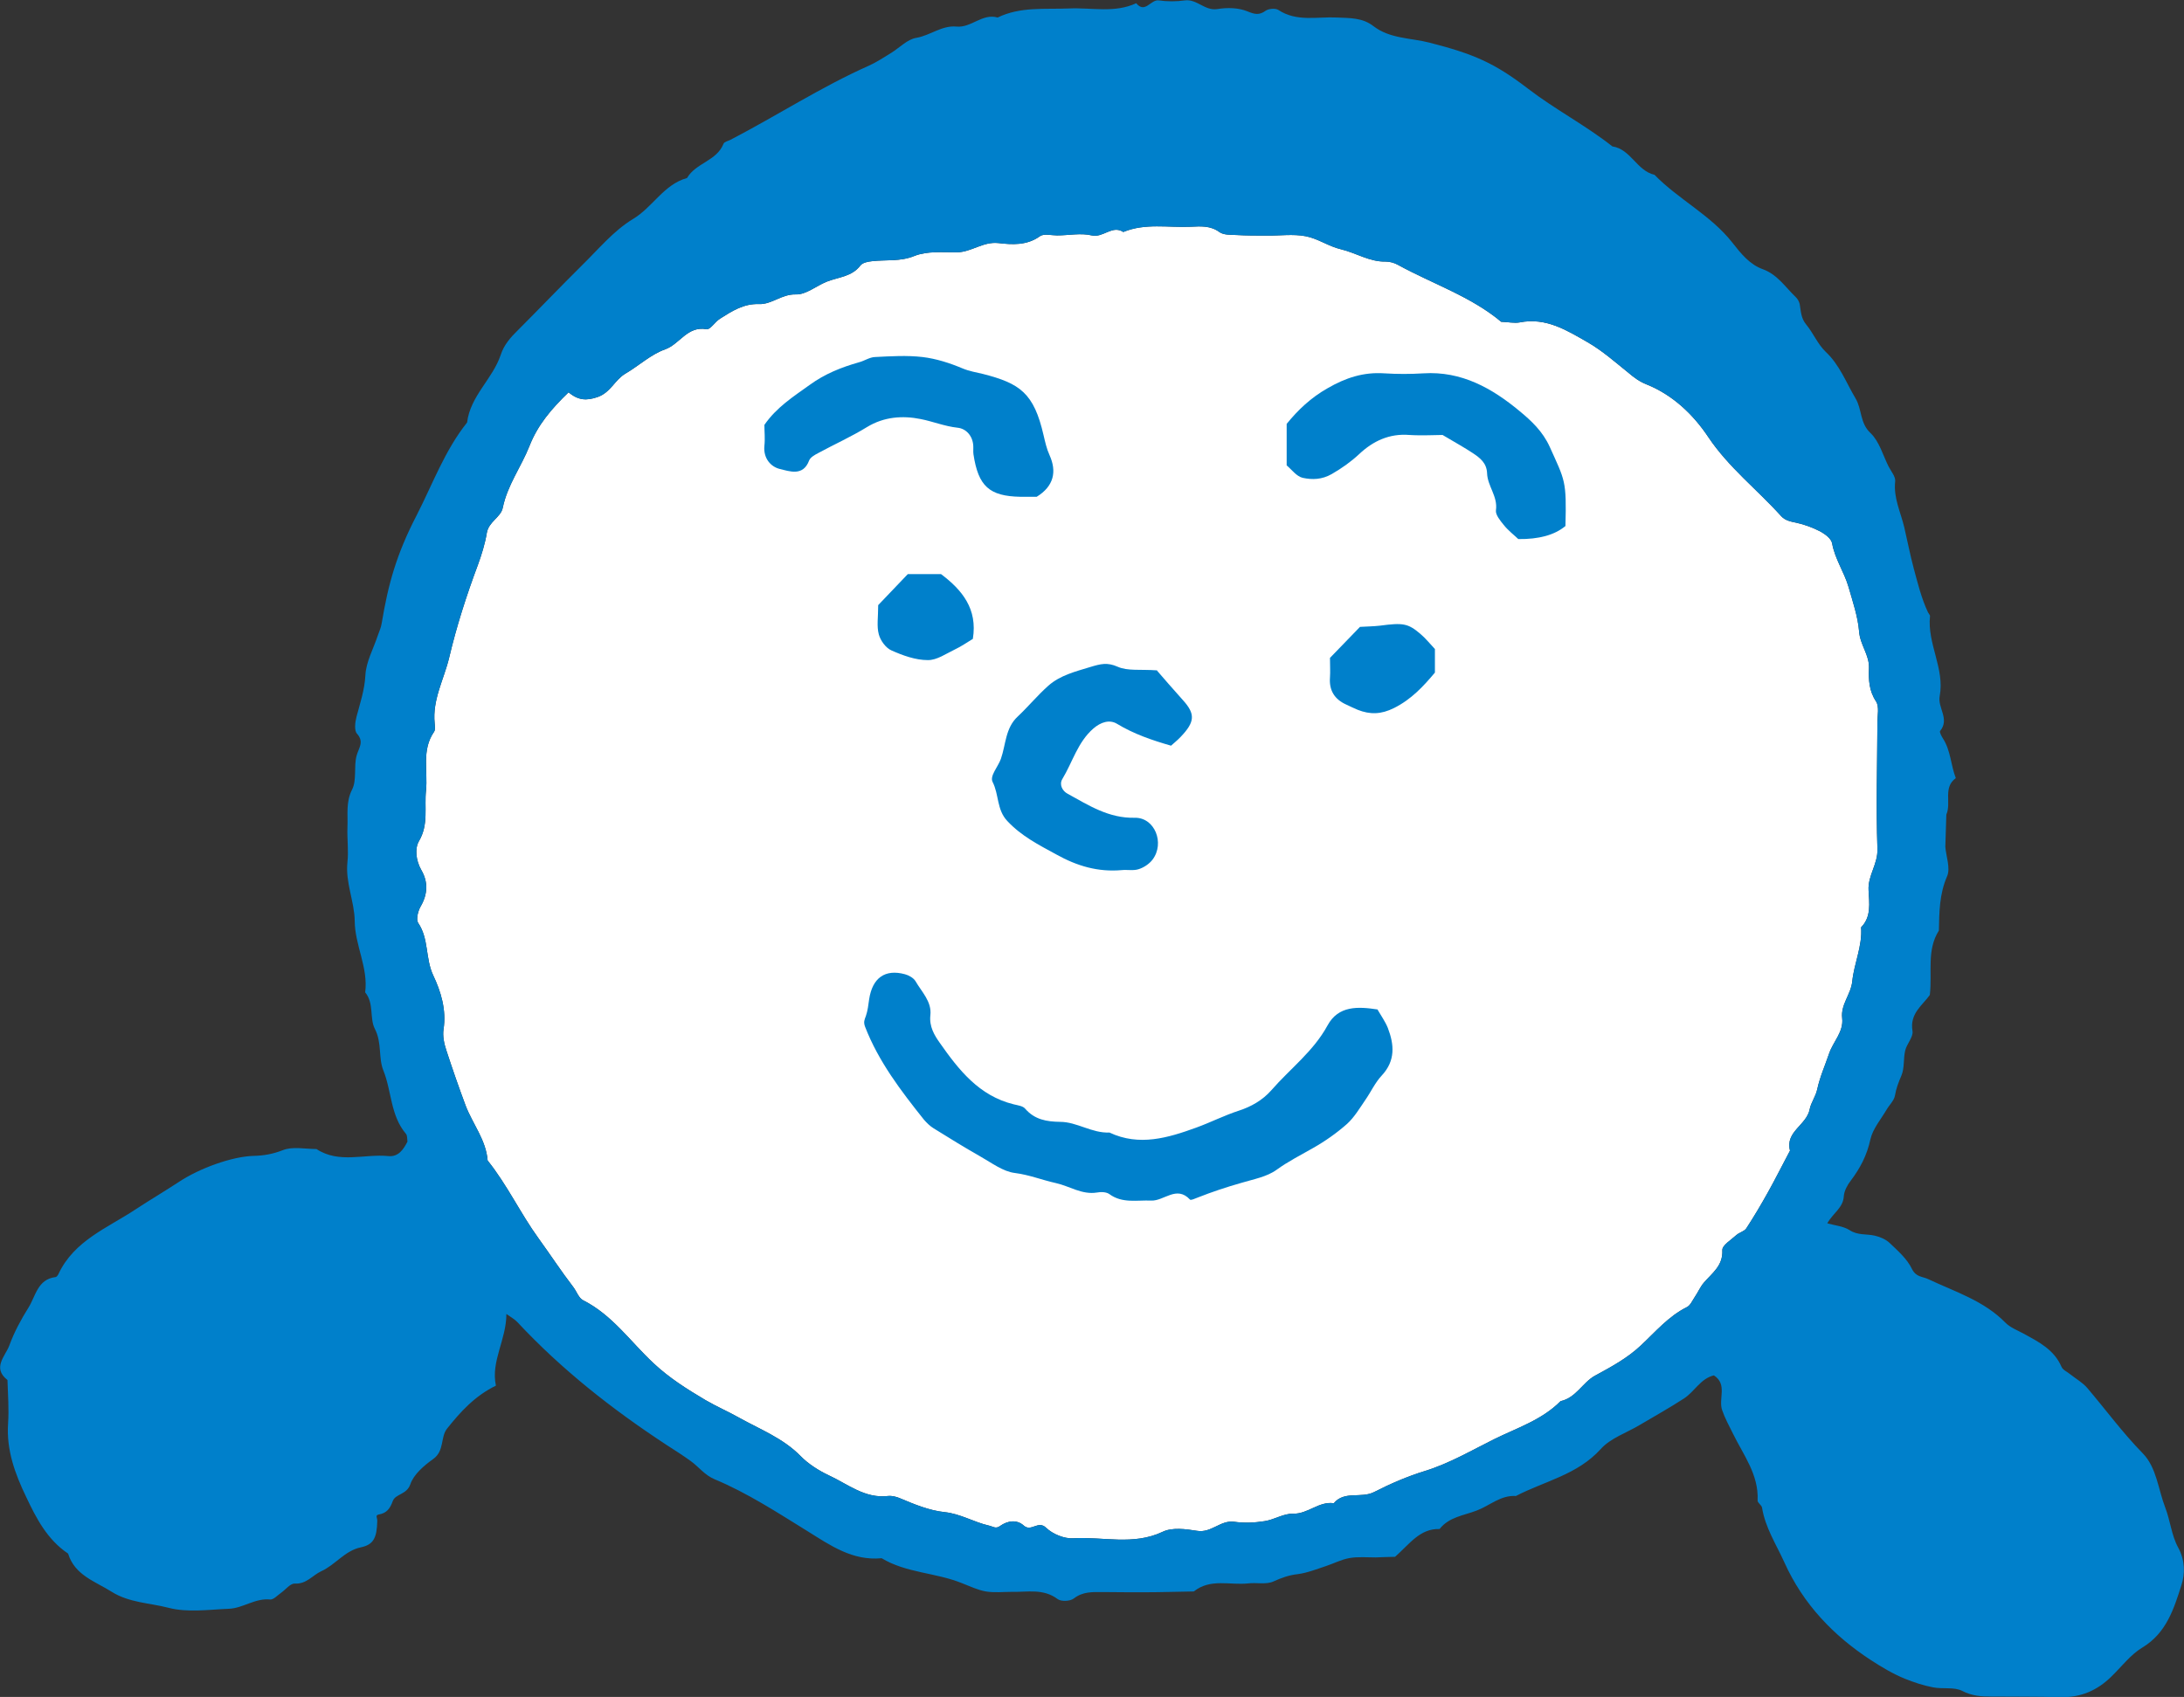
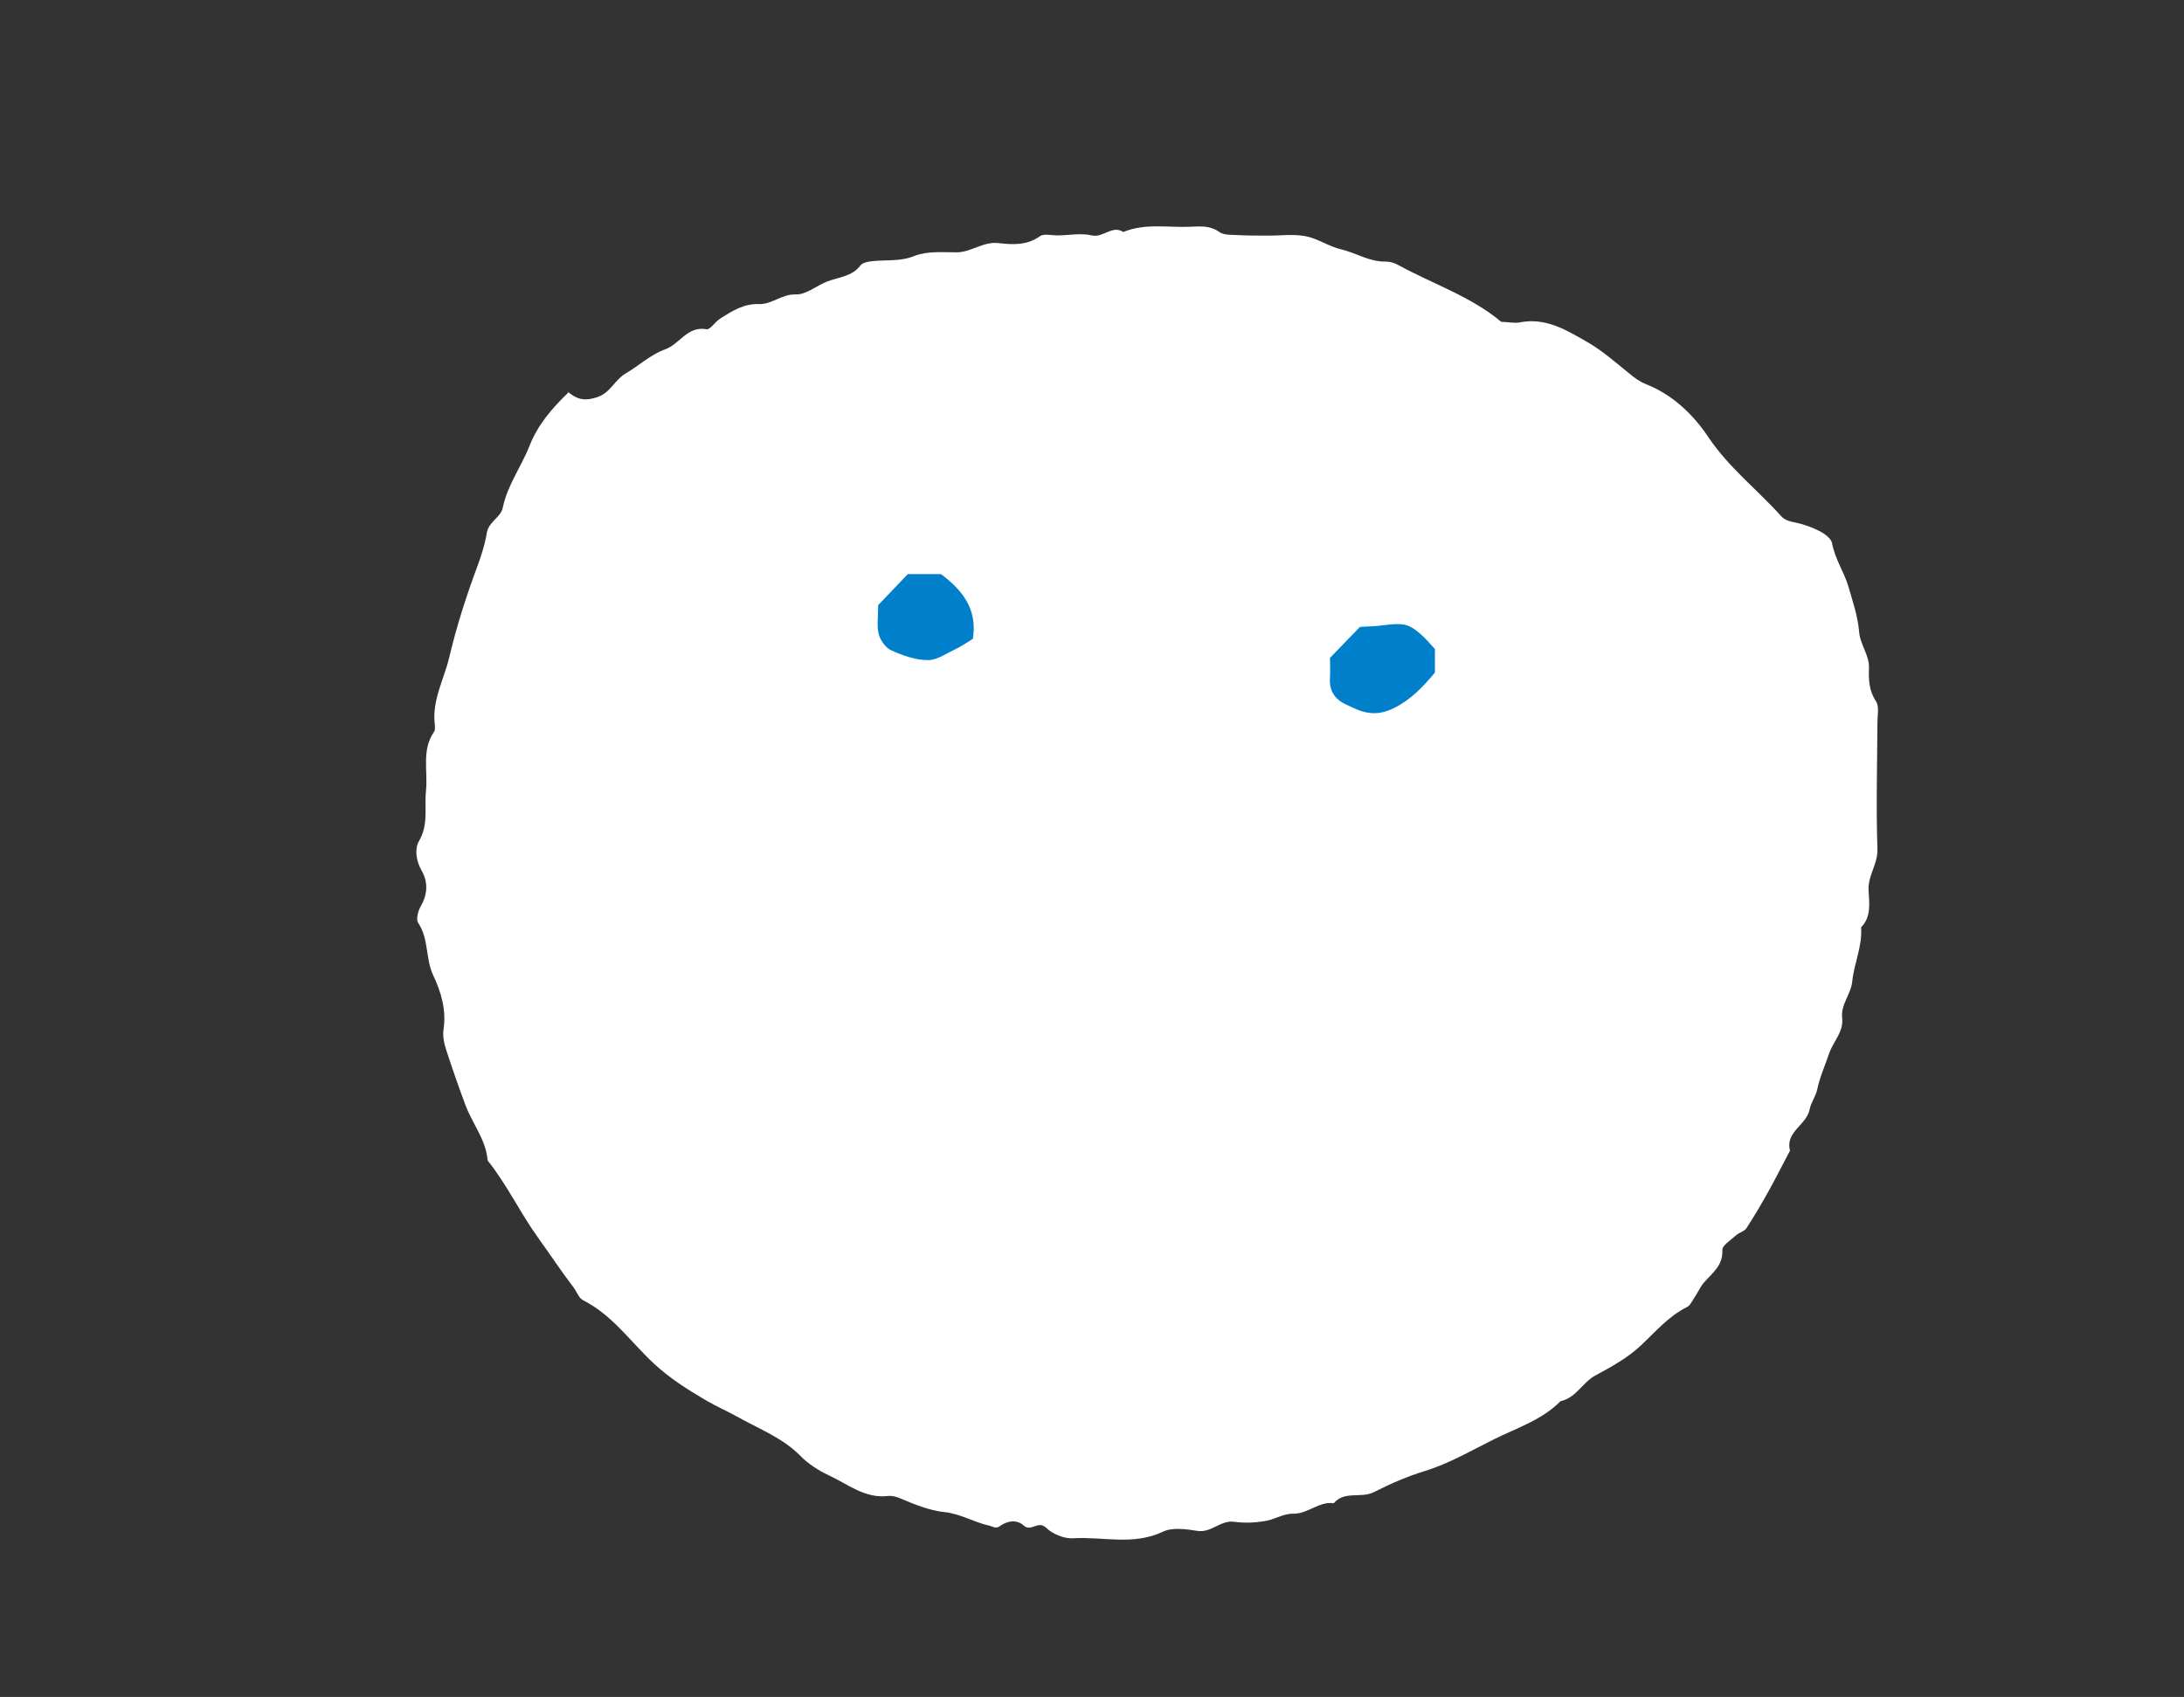
<svg xmlns="http://www.w3.org/2000/svg" id="_レイヤー_2" viewBox="0 0 108.43 84.27">
  <rect x="0" y="0" width="108.43" height="84.27" fill="#333333" stroke="none" />
  <defs>
    <style>.cls-1{fill:#fff;}.cls-2{fill:#0080cb;}</style>
  </defs>
  <g id="layout">
    <g>
      <path class="cls-1" d="M28.24,19.47c-.87,.84-1.54,1.63-1.95,2.67-.41,1.04-1.1,1.95-1.33,3.08-.09,.46-.7,.69-.79,1.24-.09,.55-.26,1.09-.45,1.61-.56,1.5-1.05,3.02-1.42,4.59-.26,1.08-.84,2.09-.72,3.26,.01,.14,.04,.32-.03,.42-.63,.91-.3,1.94-.4,2.92-.09,.83,.14,1.68-.35,2.51-.21,.36-.16,.95,.12,1.44,.34,.58,.32,1.2-.04,1.81-.13,.23-.23,.64-.12,.81,.54,.79,.35,1.76,.75,2.61,.38,.8,.66,1.71,.51,2.68-.05,.33,.03,.71,.14,1.04,.3,.92,.62,1.84,.96,2.75,.35,.91,1.01,1.7,1.09,2.72,.97,1.21,1.63,2.63,2.53,3.87,.58,.8,1.12,1.63,1.72,2.41,.17,.22,.27,.55,.49,.66,1.45,.73,2.36,2.07,3.5,3.13,.79,.74,1.67,1.29,2.58,1.83,.55,.32,1.13,.57,1.68,.88,1.04,.58,2.17,1.01,3.04,1.9,.37,.38,.9,.72,1.39,.95,.94,.43,1.8,1.17,2.95,1.03,.2-.02,.43,.04,.61,.12,.71,.3,1.44,.6,2.19,.68,.79,.08,1.46,.5,2.21,.67,.19,.04,.34,.18,.55,.02,.38-.27,.84-.33,1.18-.02,.37,.33,.71-.28,1.11,.11,.32,.31,.9,.55,1.34,.52,1.48-.09,2.98,.37,4.44-.32,.47-.23,1.15-.14,1.71-.05,.71,.12,1.16-.54,1.84-.45,.49,.07,1.01,.05,1.51-.03,.48-.07,.94-.38,1.41-.37,.75,.02,1.29-.63,2.03-.52,.53-.64,1.36-.22,2.01-.56,.8-.41,1.66-.78,2.51-1.04,1.23-.38,2.31-1.02,3.44-1.58,1.13-.56,2.37-.95,3.3-1.89,.76-.16,1.09-.92,1.7-1.26,.81-.44,1.61-.87,2.28-1.5,.73-.68,1.37-1.45,2.29-1.91,.17-.08,.27-.32,.39-.5,.16-.23,.27-.5,.45-.71,.41-.48,.96-.84,.92-1.62-.01-.24,.44-.51,.7-.75,.15-.13,.39-.18,.49-.33,.38-.58,.74-1.19,1.08-1.8,.38-.68,.72-1.37,1.09-2.06-.25-.95,.84-1.27,.98-2.07,.06-.31,.29-.61,.37-.97,.13-.61,.39-1.19,.59-1.78,.2-.59,.73-1.08,.65-1.76-.08-.68,.43-1.17,.5-1.82,.09-.9,.51-1.76,.44-2.69,.52-.53,.4-1.21,.37-1.84-.04-.74,.47-1.3,.44-2.06-.07-2.08-.01-4.17,0-6.26,0-.36,.1-.8-.07-1.06-.35-.53-.37-1.07-.35-1.64,.03-.66-.44-1.16-.49-1.83-.06-.74-.32-1.5-.53-2.23-.21-.72-.67-1.37-.81-2.15-.04-.23-.35-.46-.59-.59-.37-.19-.77-.34-1.18-.43-.29-.06-.56-.11-.76-.33-1.19-1.32-2.61-2.42-3.62-3.93-.74-1.11-1.76-2.09-3.06-2.61-.35-.14-.61-.33-.88-.56-.66-.53-1.31-1.11-2.04-1.53-1.03-.59-2.07-1.25-3.38-.99-.27,.05-.57-.02-.92-.03-1.5-1.26-3.4-1.88-5.13-2.83-.18-.1-.4-.16-.6-.16-.8,.02-1.47-.43-2.22-.61-.61-.14-1.16-.54-1.76-.65-.63-.12-1.29-.02-1.94-.03-.5,0-1.01,0-1.51-.03-.28-.01-.62,0-.82-.14-.46-.34-.95-.29-1.44-.27-1.11,.05-2.25-.19-3.34,.26-.56-.36-.99,.3-1.57,.17-.54-.13-1.14,0-1.72,0-.29,0-.65-.1-.85,.04-.65,.47-1.38,.42-2.07,.34-.76-.08-1.33,.45-2.05,.46-.71,0-1.48-.07-2.11,.18-.71,.29-1.4,.18-2.1,.26-.2,.02-.47,.07-.58,.21-.43,.57-1.11,.58-1.68,.81-.52,.21-1.03,.65-1.53,.63-.7-.02-1.19,.5-1.82,.48-.77-.03-1.35,.35-1.95,.73-.24,.15-.48,.55-.66,.52-.95-.18-1.33,.74-2.06,1-.71,.25-1.31,.82-1.98,1.21-.52,.31-.73,.94-1.38,1.16-.54,.18-.95,.18-1.47-.27Z" />
-       <path class="cls-2" d="M20.23,56.7c-.02-.14,0-.31-.08-.4-.77-.91-.7-2.11-1.12-3.15-.25-.62-.06-1.36-.42-2.06-.27-.52-.03-1.27-.48-1.81,.16-1.23-.51-2.33-.52-3.55-.01-.96-.47-1.9-.36-2.92,.06-.57-.02-1.15,0-1.72,.03-.63-.09-1.25,.23-1.88,.24-.47,.08-1.13,.22-1.67,.1-.39,.4-.69,.02-1.11-.14-.16-.09-.57-.02-.84,.18-.68,.4-1.32,.44-2.05,.03-.67,.4-1.32,.62-1.99,.07-.2,.16-.39,.19-.6,.32-1.92,.72-3.4,1.73-5.35,.8-1.56,1.4-3.23,2.51-4.62,.16-1.32,1.27-2.16,1.67-3.36,.16-.49,.48-.86,.84-1.21,1.07-1.07,2.11-2.16,3.18-3.22,.82-.8,1.58-1.73,2.54-2.31,.99-.59,1.53-1.72,2.69-2.04,.43-.75,1.47-.84,1.81-1.7,.04-.1,.23-.14,.35-.2,2.31-1.2,4.49-2.62,6.87-3.68,.38-.17,.74-.41,1.1-.63,.42-.26,.81-.68,1.25-.75,.7-.12,1.27-.63,2-.56,.73,.07,1.28-.67,2.04-.45,1.13-.55,2.35-.4,3.55-.45,1.11-.05,2.26,.24,3.33-.26,.44,.54,.72-.2,1.12-.14,.42,.06,.87,.06,1.29,0,.61-.08,.99,.53,1.62,.43,.48-.08,1.04-.07,1.48,.11,.37,.15,.59,.21,.92-.03,.15-.1,.47-.13,.62-.04,.92,.61,1.94,.33,2.91,.38,.64,.03,1.27,0,1.82,.43,.82,.63,1.86,.58,2.79,.82,2.18,.56,3.21,1,4.89,2.29,1.34,1.03,2.85,1.81,4.18,2.86,.92,.14,1.21,1.21,2.09,1.41,1.2,1.23,2.79,2,3.86,3.36,.44,.56,.86,1.09,1.52,1.33,.72,.26,1.11,.88,1.62,1.37,.1,.09,.18,.23,.21,.36,.06,.35,.06,.69,.31,1,.36,.43,.58,.99,.98,1.37,.7,.66,1.01,1.52,1.48,2.31,.33,.55,.21,1.23,.75,1.73,.43,.41,.61,1.09,.89,1.65,.13,.25,.36,.52,.33,.75-.09,.81,.27,1.52,.45,2.27,.16,.68,.29,1.37,.47,2.04,.2,.74,.38,1.49,.71,2.19,.03,.06,.1,.13,.1,.18-.15,1.37,.74,2.61,.48,3.98-.11,.58,.51,1.14,.02,1.73-.04,.05,.07,.26,.14,.37,.39,.6,.39,1.33,.64,1.97-.65,.47-.21,1.23-.47,1.81,0,.02-.05,1.58-.05,1.6,.04,.49,.26,1.06,.09,1.46-.39,.89-.39,1.79-.41,2.7-.62,.98-.32,2.08-.45,3.2-.36,.51-1.01,.92-.86,1.79,.05,.29-.28,.63-.36,.96-.1,.41-.03,.87-.19,1.25-.14,.33-.26,.63-.32,.99-.04,.25-.28,.47-.42,.71-.28,.48-.68,.94-.8,1.47-.17,.79-.51,1.44-.99,2.07-.16,.21-.31,.49-.33,.75-.03,.58-.53,.83-.82,1.35,.39,.11,.8,.14,1.11,.34,.4,.26,.83,.18,1.24,.27,.26,.06,.55,.18,.74,.36,.41,.39,.87,.79,1.11,1.29,.21,.42,.51,.37,.81,.51,1.33,.63,2.77,1.07,3.84,2.17,.24,.24,.59,.37,.9,.54,.75,.41,1.51,.79,1.88,1.65,.07,.16,.3,.25,.45,.38,.28,.22,.6,.4,.83,.67,.92,1.08,1.75,2.22,2.76,3.25,.68,.7,.76,1.79,1.11,2.69,.25,.65,.31,1.38,.64,1.98,.35,.64,.34,1.32,.16,1.87-.37,1.16-.74,2.37-1.93,3.09-.6,.36-1.05,.97-1.57,1.47-.69,.67-1.5,1.02-2.49,1-1.15-.03-2.3-.02-3.45-.03-.49,0-.96-.03-1.44-.28-.41-.21-.98-.08-1.46-.18-.48-.09-.95-.25-1.4-.43-.58-.24-1.12-.56-1.66-.91-1.89-1.23-3.38-2.8-4.31-4.86-.4-.89-.95-1.72-1.11-2.72-.02-.13-.23-.24-.22-.36,.06-1.29-.71-2.26-1.23-3.33-.19-.38-.39-.75-.53-1.15-.2-.56,.28-1.28-.41-1.73-.67,.16-.96,.81-1.49,1.15-.71,.46-1.44,.87-2.17,1.3-.66,.4-1.47,.66-1.96,1.21-1.16,1.28-2.79,1.59-4.21,2.33-.76-.05-1.3,.48-1.94,.72-.65,.25-1.38,.32-1.85,.92-.98-.03-1.48,.74-2.21,1.38-.26,0-.61,.02-.96,.03-.43,0-.87-.04-1.29,.03-.41,.07-.79,.27-1.18,.4-.46,.15-.93,.34-1.4,.4-.44,.05-.8,.18-1.2,.36-.36,.17-.84,.05-1.26,.1-.9,.1-1.88-.26-2.7,.4-.79,.01-1.58,.04-2.37,.04-.72,0-1.44,0-2.16-.01-.5,0-.98-.03-1.43,.32-.18,.14-.63,.16-.8,.03-.72-.54-1.51-.34-2.28-.36-.43,0-.87,.05-1.29-.02-.4-.07-.79-.26-1.18-.41-1.3-.53-2.76-.5-3.99-1.24-1.45,.14-2.55-.64-3.69-1.35-1.49-.92-2.97-1.89-4.6-2.57-.5-.21-.78-.61-1.18-.9-.4-.29-.81-.55-1.23-.82-2.68-1.76-5.19-3.73-7.38-6.08-.13-.14-.31-.24-.55-.41,0,1.28-.78,2.35-.52,3.56-1.05,.51-1.77,1.31-2.43,2.14-.33,.42-.12,1.1-.68,1.5-.46,.33-.97,.76-1.14,1.26-.18,.52-.74,.47-.87,.83-.14,.38-.3,.6-.7,.67-.19,.03-.06,.18-.07,.32-.02,.86-.2,1.18-.82,1.31-.8,.17-1.26,.87-1.97,1.19-.43,.2-.72,.64-1.31,.61-.22-.01-.45,.3-.68,.46-.17,.12-.37,.34-.53,.33-.75-.08-1.35,.43-2.05,.46-1.01,.04-2.06,.2-3.01-.05-.93-.24-1.95-.25-2.81-.79-.82-.52-1.84-.82-2.17-1.9-1.03-.69-1.58-1.75-2.08-2.81-.55-1.14-.99-2.33-.9-3.65,.05-.72-.01-1.44-.03-2.16-.77-.6-.11-1.18,.09-1.71,.24-.66,.58-1.29,.95-1.88,.36-.57,.45-1.41,1.34-1.52,.06,0,.12-.09,.15-.15,.78-1.67,2.44-2.29,3.84-3.22,.7-.46,1.43-.89,2.13-1.35,1.02-.68,2.64-1.27,3.72-1.3,.5-.01,.95-.09,1.44-.28,.49-.2,1.12-.06,1.68-.06,1.13,.74,2.38,.23,3.57,.35,.5,.05,.75-.33,.95-.72ZM28.24,19.47c-.87,.84-1.54,1.63-1.95,2.67-.41,1.04-1.1,1.95-1.33,3.08-.09,.46-.7,.69-.79,1.24-.09,.55-.26,1.09-.45,1.61-.56,1.5-1.05,3.02-1.42,4.59-.26,1.08-.84,2.09-.72,3.26,.01,.14,.04,.32-.03,.42-.63,.91-.3,1.94-.4,2.92-.09,.83,.14,1.68-.35,2.51-.21,.36-.16,.95,.12,1.44,.34,.58,.32,1.2-.04,1.81-.13,.23-.23,.64-.12,.81,.54,.79,.35,1.76,.75,2.61,.38,.8,.66,1.71,.51,2.68-.05,.33,.03,.71,.14,1.04,.3,.92,.62,1.84,.96,2.75,.35,.91,1.01,1.7,1.09,2.72,.97,1.21,1.63,2.63,2.53,3.87,.58,.8,1.12,1.63,1.72,2.41,.17,.22,.27,.55,.49,.66,1.45,.73,2.36,2.07,3.5,3.13,.79,.74,1.67,1.29,2.58,1.83,.55,.32,1.13,.57,1.68,.88,1.04,.58,2.17,1.01,3.04,1.9,.37,.38,.9,.72,1.39,.95,.94,.43,1.8,1.17,2.95,1.03,.2-.02,.43,.04,.61,.12,.71,.3,1.44,.6,2.19,.68,.79,.08,1.46,.5,2.21,.67,.19,.04,.34,.18,.55,.02,.38-.27,.84-.33,1.18-.02,.37,.33,.71-.28,1.11,.11,.32,.31,.9,.55,1.34,.52,1.48-.09,2.98,.37,4.44-.32,.47-.23,1.15-.14,1.71-.05,.71,.12,1.16-.54,1.84-.45,.49,.07,1.01,.05,1.51-.03,.48-.07,.94-.38,1.41-.37,.75,.02,1.29-.63,2.03-.52,.53-.64,1.36-.22,2.01-.56,.8-.41,1.66-.78,2.51-1.04,1.23-.38,2.31-1.02,3.44-1.58,1.13-.56,2.37-.95,3.3-1.89,.76-.16,1.09-.92,1.7-1.26,.81-.44,1.61-.87,2.28-1.5,.73-.68,1.37-1.45,2.29-1.91,.17-.08,.27-.32,.39-.5,.16-.23,.27-.5,.45-.71,.41-.48,.96-.84,.92-1.62-.01-.24,.44-.51,.7-.75,.15-.13,.39-.18,.49-.33,.38-.58,.74-1.19,1.08-1.8,.38-.68,.72-1.37,1.09-2.06-.25-.95,.84-1.27,.98-2.07,.06-.31,.29-.61,.37-.97,.13-.61,.39-1.19,.59-1.78,.2-.59,.73-1.08,.65-1.76-.08-.68,.43-1.17,.5-1.82,.09-.9,.51-1.76,.44-2.69,.52-.53,.4-1.21,.37-1.84-.04-.74,.47-1.3,.44-2.06-.07-2.08-.01-4.17,0-6.26,0-.36,.1-.8-.07-1.06-.35-.53-.37-1.07-.35-1.64,.03-.66-.44-1.16-.49-1.83-.06-.74-.32-1.5-.53-2.23-.21-.72-.67-1.37-.81-2.15-.04-.23-.35-.46-.59-.59-.37-.19-.77-.34-1.18-.43-.29-.06-.56-.11-.76-.33-1.19-1.32-2.61-2.42-3.62-3.93-.74-1.11-1.76-2.09-3.06-2.61-.35-.14-.61-.33-.88-.56-.66-.53-1.31-1.11-2.04-1.53-1.03-.59-2.07-1.25-3.38-.99-.27,.05-.57-.02-.92-.03-1.5-1.26-3.4-1.88-5.13-2.83-.18-.1-.4-.16-.6-.16-.8,.02-1.47-.43-2.22-.61-.61-.14-1.16-.54-1.76-.65-.63-.12-1.29-.02-1.94-.03-.5,0-1.01,0-1.51-.03-.28-.01-.62,0-.82-.14-.46-.34-.95-.29-1.44-.27-1.11,.05-2.25-.19-3.34,.26-.56-.36-.99,.3-1.57,.17-.54-.13-1.14,0-1.72,0-.29,0-.65-.1-.85,.04-.65,.47-1.38,.42-2.07,.34-.76-.08-1.33,.45-2.05,.46-.71,0-1.48-.07-2.11,.18-.71,.29-1.4,.18-2.1,.26-.2,.02-.47,.07-.58,.21-.43,.57-1.11,.58-1.68,.81-.52,.21-1.03,.65-1.53,.63-.7-.02-1.19,.5-1.82,.48-.77-.03-1.35,.35-1.95,.73-.24,.15-.48,.55-.66,.52-.95-.18-1.33,.74-2.06,1-.71,.25-1.31,.82-1.98,1.21-.52,.31-.73,.94-1.38,1.16-.54,.18-.95,.18-1.47-.27Z" />
-       <path class="cls-2" d="M68.4,50.15c.16,.28,.37,.57,.5,.89,.32,.83,.39,1.63-.3,2.37-.33,.35-.54,.82-.82,1.22-.28,.41-.54,.85-.9,1.18-.52,.46-1.09,.86-1.69,1.2-.61,.35-1.23,.66-1.81,1.08-.48,.35-1.15,.47-1.75,.65-.74,.21-1.46,.45-2.17,.73-.13,.05-.34,.15-.38,.1-.67-.72-1.29,.08-1.93,.05-.7-.03-1.43,.15-2.07-.32-.15-.11-.42-.12-.62-.08-.75,.12-1.36-.32-2.04-.47-.68-.15-1.32-.41-2.03-.5-.59-.07-1.15-.5-1.7-.81-.79-.45-1.57-.93-2.34-1.41-.18-.11-.34-.27-.48-.43-1.14-1.43-2.25-2.88-2.92-4.61-.09-.24-.03-.35,.04-.54,.09-.26,.12-.54,.16-.82,.16-1.07,.79-1.52,1.78-1.25,.19,.05,.42,.18,.52,.34,.31,.54,.82,1.02,.74,1.7-.06,.56,.2,.99,.47,1.37,.94,1.34,1.95,2.63,3.67,3.05,.2,.05,.46,.08,.57,.22,.47,.54,1.06,.64,1.73,.65,.84,0,1.58,.57,2.45,.53,1.48,.7,2.92,.26,4.3-.24,.72-.26,1.4-.61,2.14-.85,.58-.19,1.15-.5,1.6-1.01,.93-1.07,2.09-1.93,2.79-3.22,.54-.99,1.51-.94,2.49-.79Z" />
-       <path class="cls-2" d="M77.71,26.13q-.8,.66-2.33,.64c-.22-.21-.51-.43-.73-.71-.17-.21-.41-.5-.38-.72,.1-.69-.42-1.2-.44-1.84-.02-.51-.35-.76-.71-1-.41-.27-.84-.51-1.5-.9-.37,0-1.02,.04-1.65,0-.99-.08-1.8,.3-2.49,.95-.42,.39-.86,.7-1.36,.99-.49,.28-.97,.29-1.44,.19-.31-.07-.55-.41-.8-.62v-2.06c.56-.69,1.2-1.3,2.03-1.77,.9-.52,1.78-.81,2.82-.74,.64,.04,1.29,.04,1.94,0,1.89-.12,3.41,.74,4.78,1.88,.58,.48,1.14,1,1.49,1.77,.76,1.69,.84,1.66,.78,3.94Z" />
-       <path class="cls-2" d="M57.45,33.31c.34,.39,.81,.94,1.29,1.47,.61,.68,.59,1.07-.13,1.82-.15,.16-.32,.29-.47,.43-.94-.27-1.85-.58-2.69-1.09-.37-.22-.8-.08-1.17,.24-.78,.68-1.03,1.67-1.54,2.51-.16,.27,0,.59,.27,.73,1.04,.57,2.03,1.22,3.33,1.19,.99-.02,1.5,1.26,.88,2.08-.16,.21-.43,.39-.68,.47-.26,.09-.57,.02-.86,.05-1.17,.1-2.2-.2-3.24-.78-.88-.48-1.73-.91-2.43-1.66-.53-.56-.41-1.32-.73-1.94-.15-.3,.27-.75,.41-1.14,.25-.71,.22-1.54,.84-2.11,.52-.49,.98-1.05,1.52-1.53,.59-.52,1.34-.7,2.09-.93,.5-.15,.83-.24,1.35-.01,.49,.22,1.12,.12,1.96,.18Z" />
-       <path class="cls-2" d="M51.46,24.67c-.23,0-.51,0-.8,0-1.54-.03-2.09-.52-2.33-2.11-.02-.14,0-.29-.01-.43-.03-.5-.37-.85-.78-.89-.64-.07-1.22-.31-1.83-.43-.89-.18-1.82-.12-2.67,.4-.78,.48-1.61,.85-2.42,1.29-.17,.09-.39,.21-.45,.37-.3,.8-.98,.53-1.45,.42-.46-.11-.83-.54-.77-1.15,.04-.35,0-.72,0-1.04,.6-.87,1.43-1.4,2.24-1.98,.77-.56,1.58-.88,2.46-1.13,.27-.07,.52-.25,.79-.26,.79-.04,1.58-.09,2.36,0,.68,.08,1.36,.3,2,.57,.34,.14,.67,.19,1,.27,1.84,.47,2.53,.95,3.01,3.04,.08,.34,.15,.67,.3,1,.36,.8,.22,1.53-.64,2.06Z" />
      <path class="cls-2" d="M71.24,32.22v1.18c-.57,.68-1.17,1.33-2.03,1.76-.64,.32-1.19,.33-1.8,.09-.19-.08-.38-.17-.57-.26-.58-.26-.86-.7-.81-1.35,.02-.28,0-.57,0-.97,.44-.45,.93-.96,1.49-1.54,.3-.02,.64-.02,.99-.06,1.14-.15,1.39-.12,2.01,.41,.27,.23,.49,.51,.71,.74Z" />
      <path class="cls-2" d="M48.31,31.72c-.3,.18-.58,.38-.9,.53-.44,.21-.9,.54-1.35,.53-.61,0-1.24-.23-1.8-.48-.28-.12-.55-.49-.63-.8-.11-.4-.03-.85-.03-1.45,.44-.46,.97-1.02,1.47-1.54h1.65c1.05,.79,1.82,1.73,1.58,3.21Z" />
    </g>
  </g>
</svg>